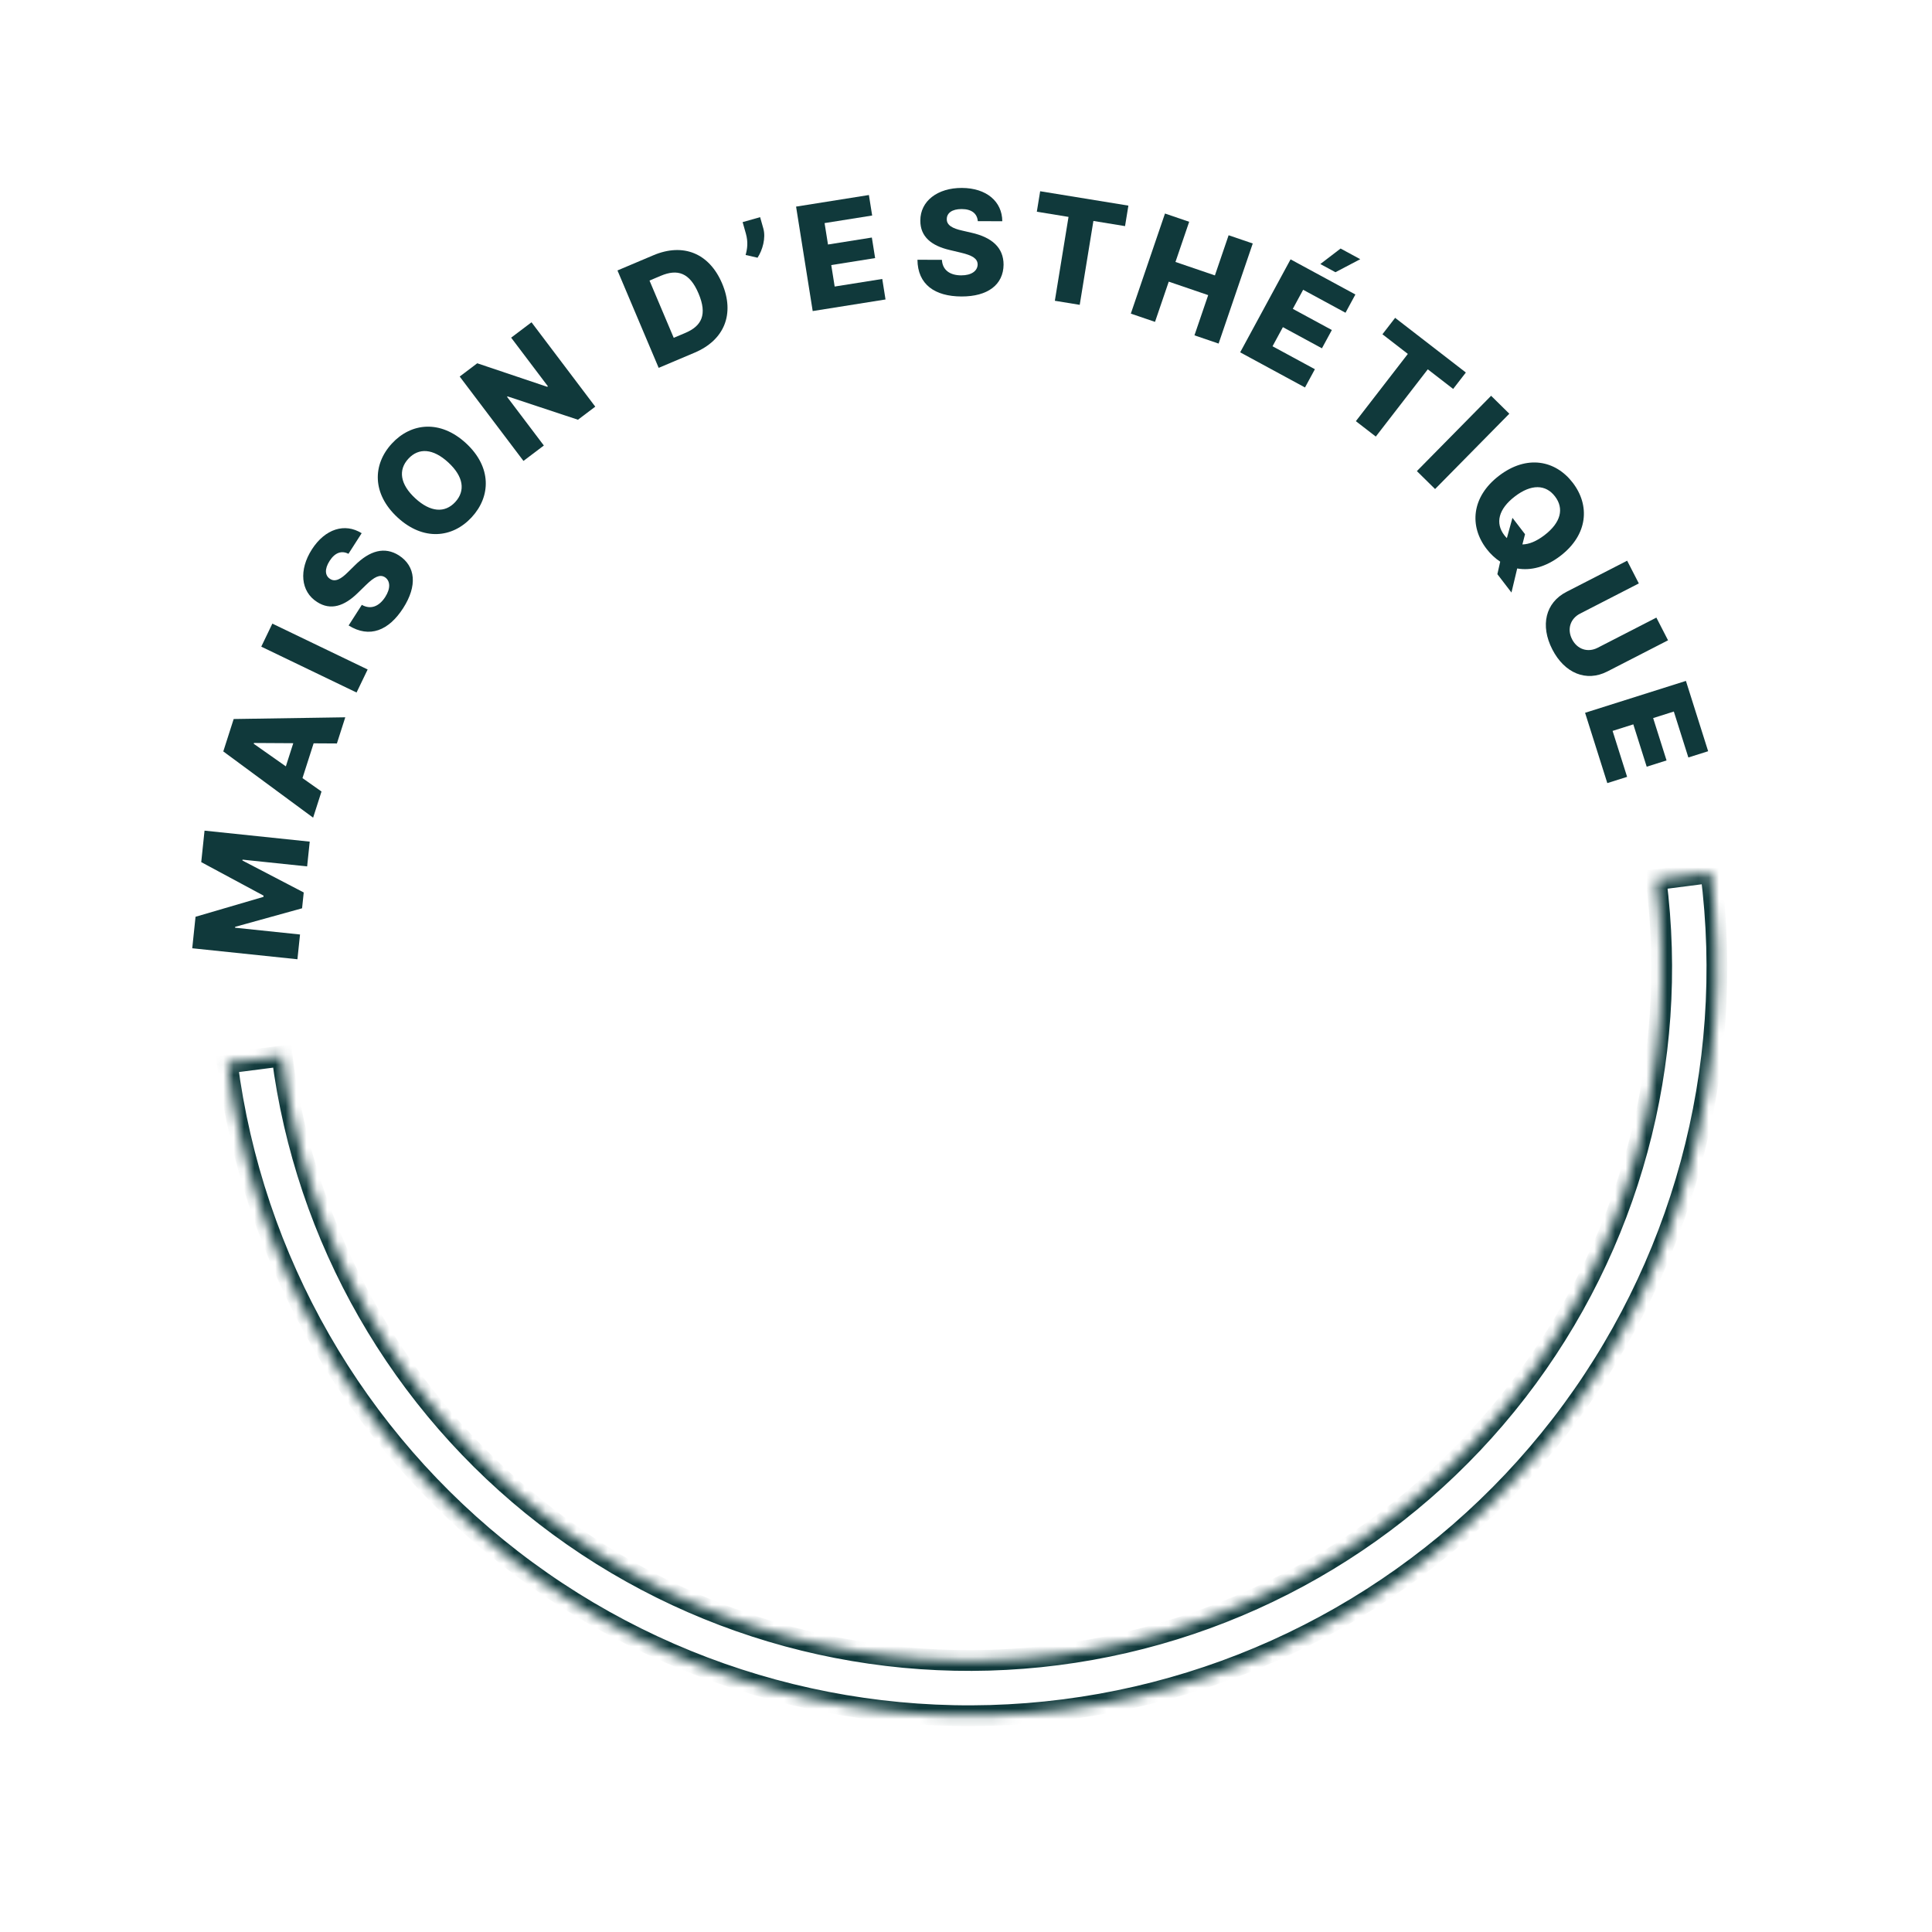
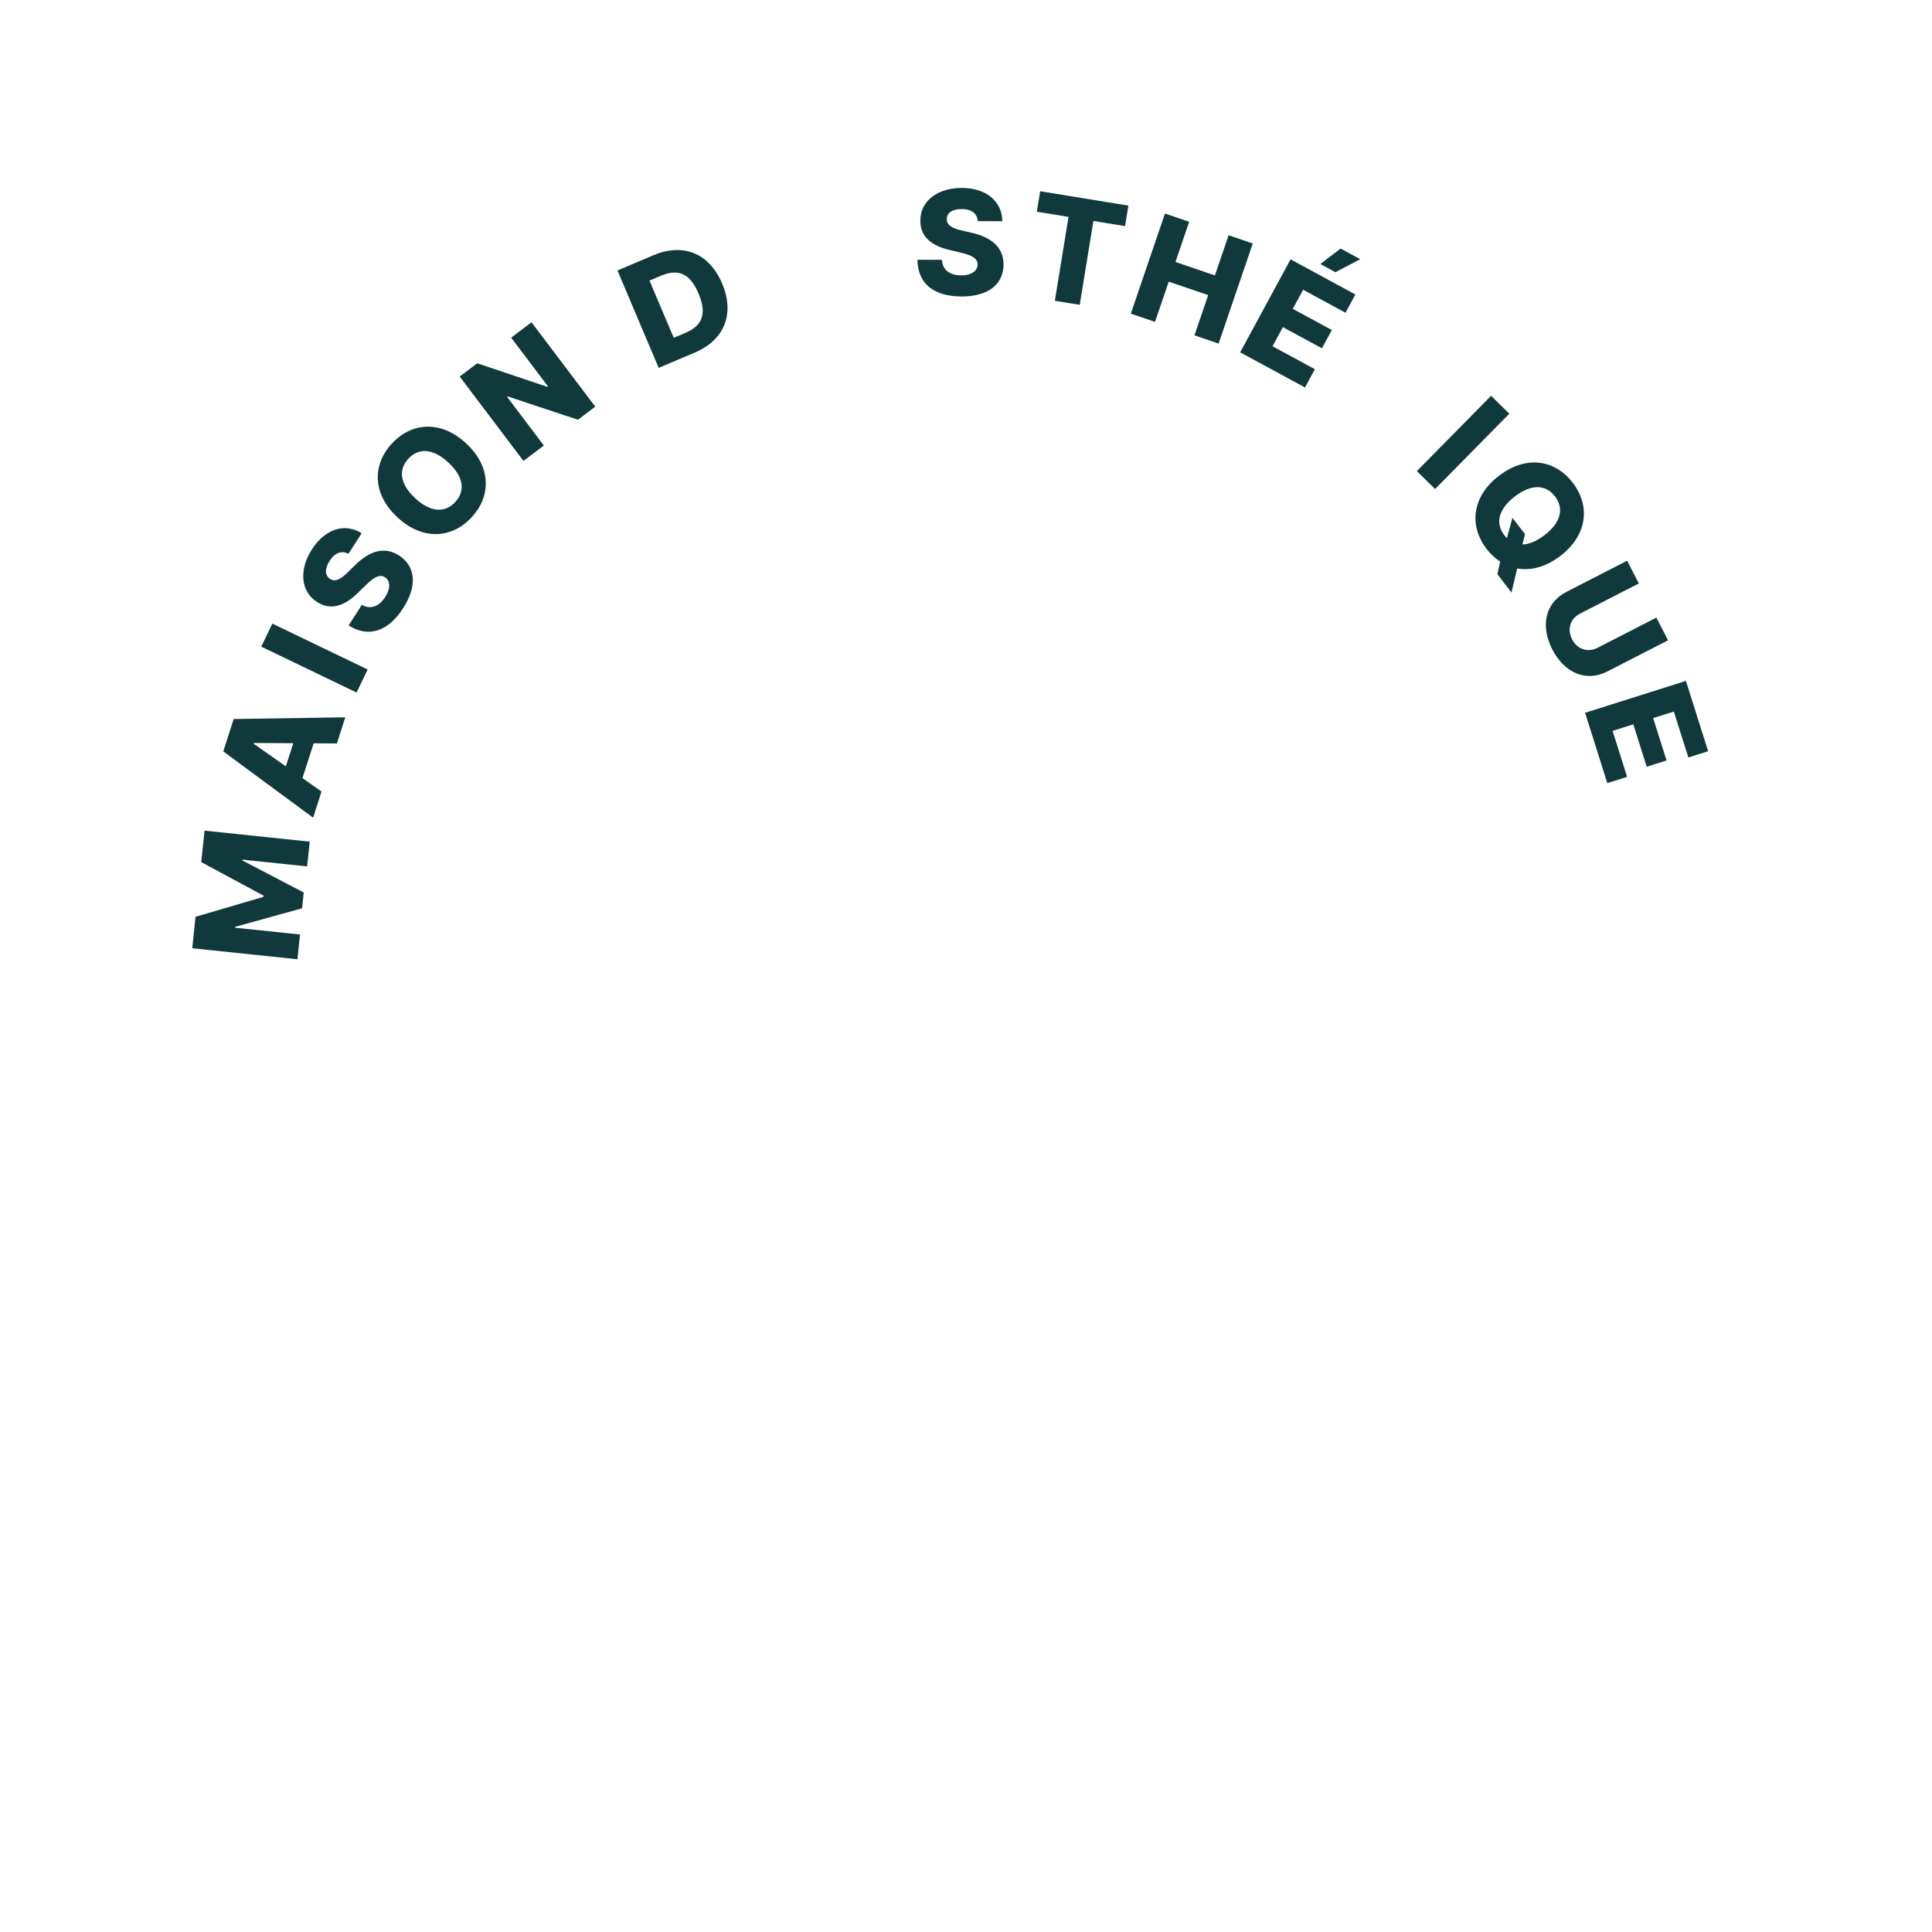
<svg xmlns="http://www.w3.org/2000/svg" width="186" height="186" viewBox="0 0 186 186" fill="none">
  <mask id="path-1-inside-1_519_218" fill="white">
-     <path d="M164.707 84.012C167.138 102.952 161.946 122.082 150.272 137.194C138.598 152.306 121.4 162.161 102.459 164.592C83.519 167.024 64.389 161.831 49.277 150.157C34.166 138.484 24.31 121.285 21.879 102.345L27.151 101.668C29.403 119.21 38.531 135.139 52.527 145.951C66.523 156.762 84.241 161.571 101.783 159.32C119.324 157.068 135.253 147.94 146.065 133.944C156.877 119.948 161.686 102.23 159.434 84.689L164.707 84.012Z" />
-   </mask>
+     </mask>
  <path d="M164.707 84.012C167.138 102.952 161.946 122.082 150.272 137.194C138.598 152.306 121.4 162.161 102.459 164.592C83.519 167.024 64.389 161.831 49.277 150.157C34.166 138.484 24.31 121.285 21.879 102.345L27.151 101.668C29.403 119.21 38.531 135.139 52.527 145.951C66.523 156.762 84.241 161.571 101.783 159.32C119.324 157.068 135.253 147.94 146.065 133.944C156.877 119.948 161.686 102.23 159.434 84.689L164.707 84.012Z" stroke="#10393B" stroke-width="2" mask="url(#path-1-inside-1_519_218)" />
  <path d="M18.508 91.293L28.635 92.351L28.884 89.967L22.629 89.314L22.637 89.23L29.082 87.444L29.241 85.921L23.34 82.845L23.348 82.761L29.569 83.411L29.818 81.027L19.691 79.969L19.374 83L25.375 86.227L25.363 86.345L18.825 88.261L18.508 91.293Z" fill="#10393B" />
  <path d="M30.952 76.202L29.121 74.91L30.194 71.563L32.434 71.576L33.241 69.057L22.497 69.222L21.497 72.342L30.145 78.72L30.952 76.202ZM27.52 73.781L24.427 71.605L24.451 71.529L28.234 71.551L27.52 73.781Z" fill="#10393B" />
  <path d="M26.22 60.038L25.153 62.255L34.327 66.671L35.395 64.454L26.22 60.038Z" fill="#10393B" />
  <path d="M33.546 53.318L34.818 51.334C33.205 50.323 31.302 50.904 30.024 52.896C28.768 54.854 28.931 56.949 30.533 57.959C31.832 58.798 33.149 58.356 34.439 57.092L35.222 56.33C36.044 55.528 36.57 55.27 37.057 55.57C37.575 55.914 37.624 56.637 37.09 57.47C36.502 58.386 35.689 58.715 34.835 58.232L33.563 60.216C35.584 61.476 37.436 60.697 38.818 58.542C40.187 56.408 40.031 54.524 38.408 53.472C37.035 52.602 35.605 52.99 34.148 54.442L33.508 55.071C32.841 55.742 32.265 56.07 31.765 55.725C31.299 55.421 31.218 54.801 31.733 53.998C32.251 53.19 32.9 52.98 33.546 53.318Z" fill="#10393B" />
  <path d="M44.868 42.676C42.395 40.393 39.582 40.692 37.727 42.701C35.866 44.718 35.803 47.535 38.276 49.818C40.738 52.091 43.552 51.813 45.413 49.796C47.268 47.787 47.341 44.959 44.868 42.676ZM43.162 44.524C44.627 45.877 44.826 47.251 43.828 48.333C42.833 49.41 41.444 49.325 39.979 47.973C38.514 46.621 38.318 45.242 39.313 44.165C40.311 43.083 41.697 43.172 43.162 44.524Z" fill="#10393B" />
  <path d="M51.17 31.027L49.21 32.508L52.747 37.188L52.68 37.239L45.946 34.974L44.256 36.251L50.395 44.374L52.358 42.891L48.815 38.203L48.867 38.163L55.642 40.409L57.308 39.15L51.17 31.027Z" fill="#10393B" />
  <path d="M66.879 33.949C69.736 32.74 70.762 30.228 69.523 27.297C68.285 24.371 65.77 23.363 62.908 24.573L59.446 26.037L63.413 35.415L66.879 33.949ZM64.862 32.524L62.53 27.011L63.611 26.554C65.222 25.872 66.398 26.238 67.252 28.258C68.11 30.286 67.554 31.385 65.975 32.053L64.862 32.524Z" fill="#10393B" />
-   <path d="M73.179 20.907L71.495 21.384L71.805 22.479C72.045 23.326 71.941 23.98 71.782 24.547L72.931 24.811C73.415 24.075 73.745 22.906 73.488 21.997L73.179 20.907Z" fill="#10393B" />
-   <path d="M78.241 29.947L85.252 28.831L84.938 26.857L80.357 27.586L80.028 25.519L84.251 24.847L83.936 22.868L79.713 23.54L79.385 21.478L83.966 20.749L83.652 18.775L76.641 19.891L78.241 29.947Z" fill="#10393B" />
  <path d="M94.137 21.291L96.494 21.3C96.481 19.396 94.97 18.102 92.603 18.093C90.277 18.084 88.596 19.345 88.604 21.239C88.593 22.786 89.674 23.66 91.432 24.069L92.495 24.322C93.612 24.585 94.113 24.89 94.121 25.462C94.109 26.083 93.525 26.514 92.536 26.51C91.447 26.506 90.733 25.996 90.682 25.016L88.326 25.007C88.347 27.388 89.998 28.533 92.558 28.543C95.094 28.553 96.599 27.41 96.617 25.476C96.613 23.851 95.518 22.852 93.511 22.402L92.637 22.2C91.713 21.997 91.128 21.687 91.15 21.08C91.157 20.523 91.636 20.123 92.591 20.126C93.55 20.13 94.075 20.565 94.137 21.291Z" fill="#10393B" />
  <path d="M99.819 20.383L102.87 20.881L101.553 28.957L103.948 29.348L105.265 21.272L108.312 21.769L108.634 19.796L100.14 18.411L99.819 20.383Z" fill="#10393B" />
  <path d="M108.868 30.193L111.197 30.988L112.519 27.116L116.316 28.412L114.994 32.284L117.319 33.077L120.607 23.441L118.283 22.648L116.963 26.515L113.166 25.22L114.486 21.352L112.157 20.557L108.868 30.193Z" fill="#10393B" />
  <path d="M119.395 33.92L125.636 37.303L126.589 35.546L122.511 33.336L123.508 31.496L127.267 33.533L128.222 31.772L124.463 29.734L125.458 27.898L129.536 30.109L130.488 28.352L124.247 24.969L119.395 33.92ZM127.113 25.419L128.568 26.208L130.956 24.953L129.064 23.927L127.113 25.419Z" fill="#10393B" />
-   <path d="M133.092 32.181L135.538 34.072L130.533 40.547L132.453 42.03L137.458 35.556L139.9 37.444L141.123 35.863L134.314 30.6L133.092 32.181Z" fill="#10393B" />
  <path d="M145.307 39.83L143.554 38.103L136.407 45.355L138.16 47.082L145.307 39.83Z" fill="#10393B" />
  <path d="M150.226 53.517C152.896 51.468 153.08 48.645 151.415 46.476C149.745 44.298 146.98 43.757 144.309 45.806C141.651 47.846 141.446 50.666 143.116 52.843C143.501 53.344 143.943 53.757 144.429 54.073L144.157 55.278L145.513 57.045L146.066 54.728C147.363 54.956 148.809 54.603 150.226 53.517ZM145.609 49.853L145.072 51.806C144.987 51.721 144.904 51.628 144.828 51.53C143.935 50.366 144.256 49.011 145.837 47.798C147.419 46.584 148.811 46.626 149.703 47.789C150.599 48.957 150.276 50.308 148.694 51.521C147.929 52.108 147.209 52.404 146.566 52.415L146.82 51.43L145.609 49.853Z" fill="#10393B" />
  <path d="M159.465 59.459L153.814 62.362C152.872 62.846 151.852 62.526 151.35 61.548C150.846 60.566 151.182 59.556 152.124 59.072L157.775 56.169L156.651 53.98L150.809 56.98C148.784 58.021 148.265 60.221 149.449 62.525C150.623 64.811 152.72 65.685 154.746 64.644L160.588 61.644L159.465 59.459Z" fill="#10393B" />
  <path d="M152.601 68.623L154.741 75.392L156.647 74.79L155.249 70.367L157.244 69.736L158.533 73.813L160.444 73.209L159.154 69.132L161.145 68.502L162.544 72.925L164.449 72.323L162.309 65.553L152.601 68.623Z" fill="#10393B" />
</svg>